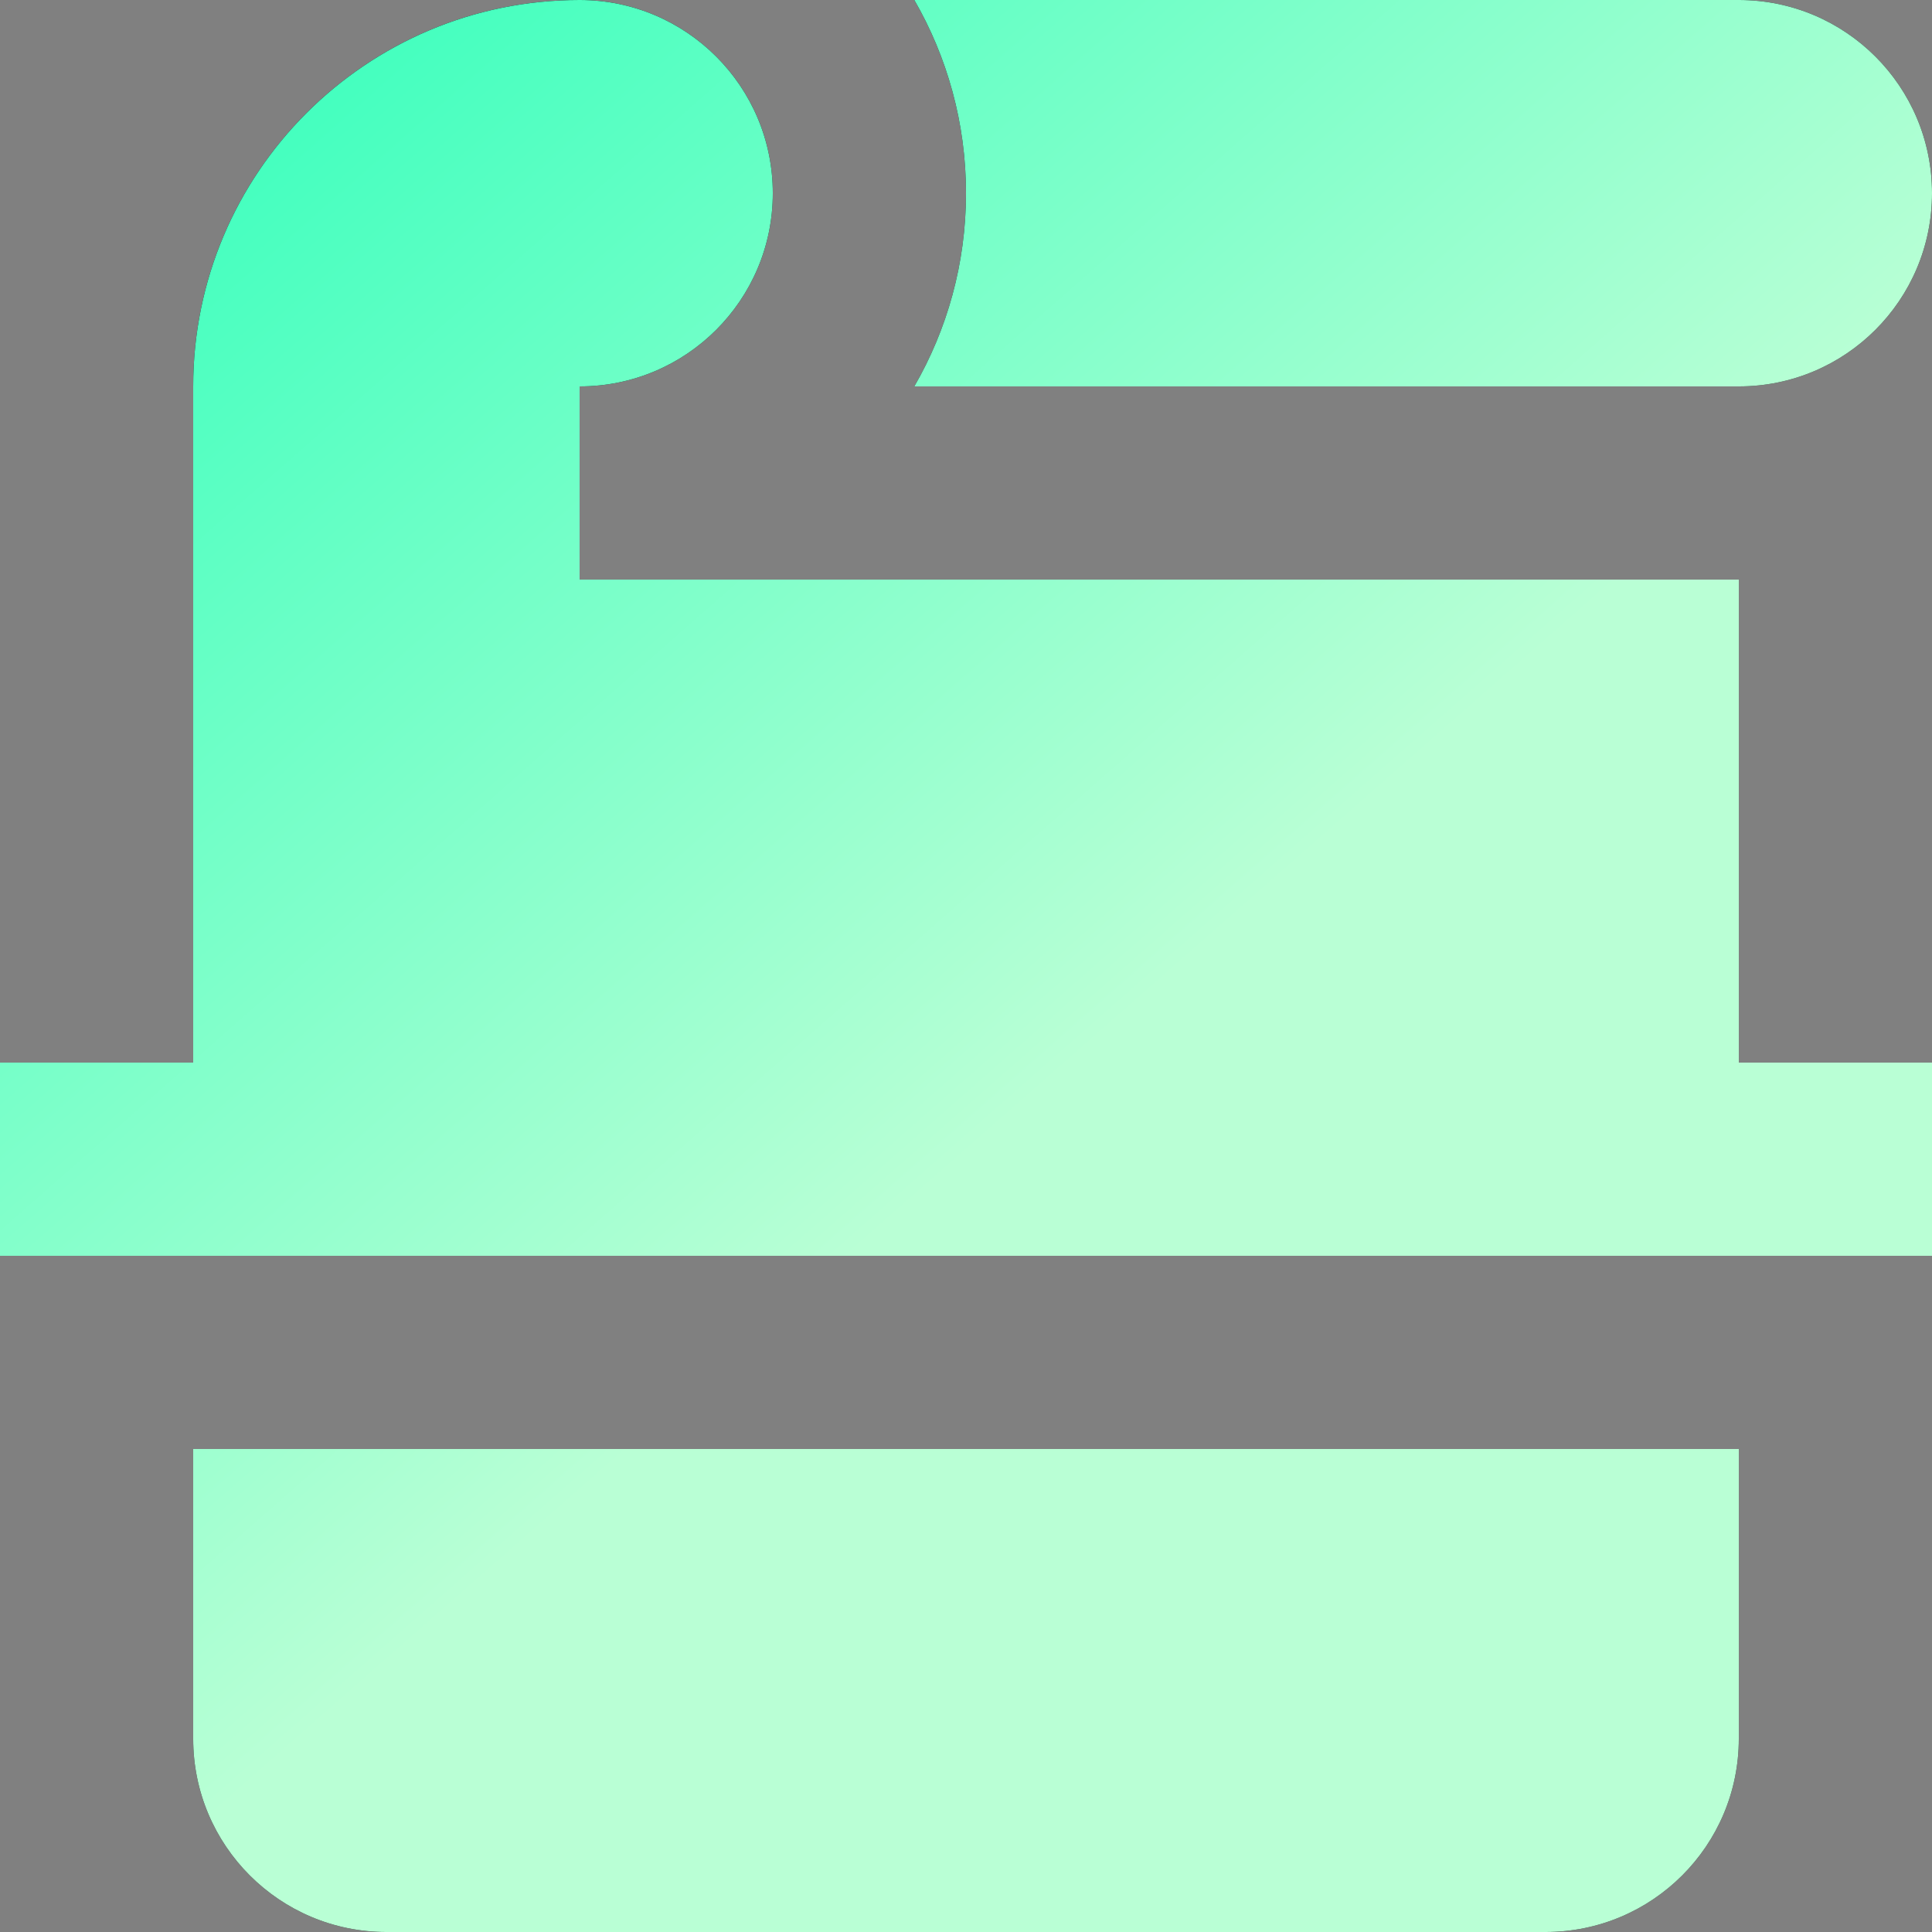
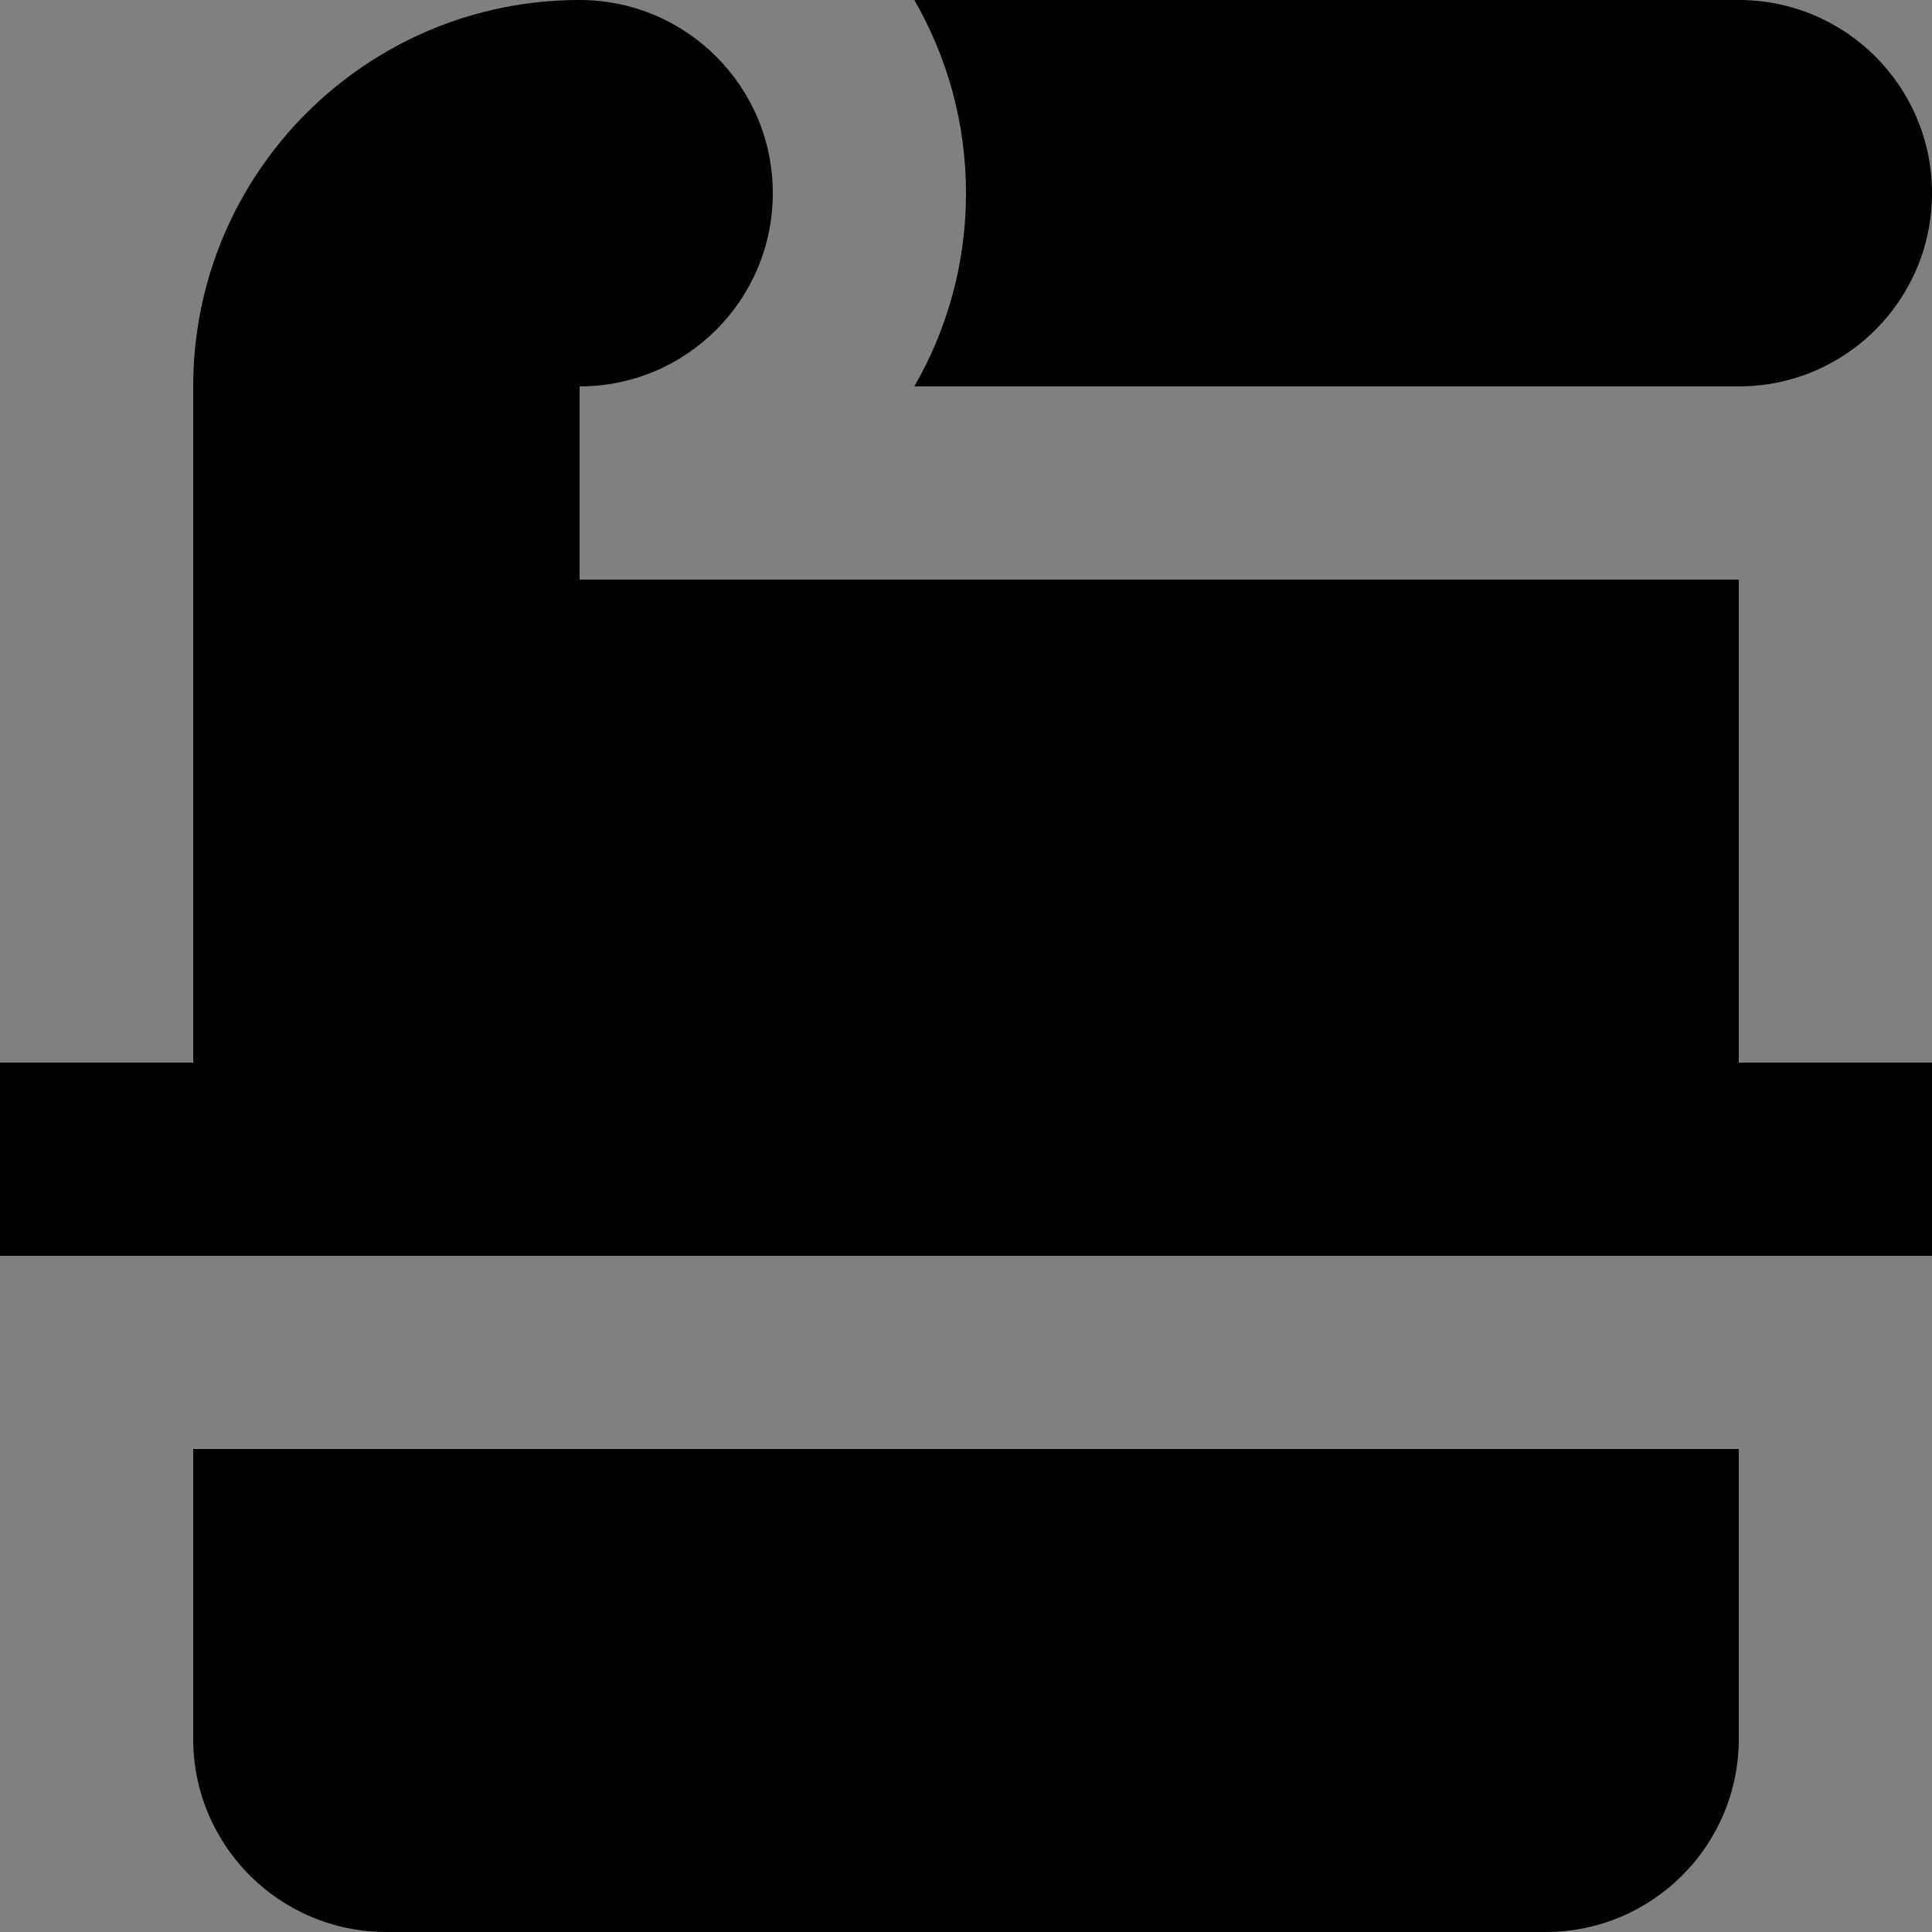
<svg xmlns="http://www.w3.org/2000/svg" width="33" height="33" viewBox="0 0 33 33" fill="none">
  <rect x="0" y="0" width="33" height="33" fill="#808080" stroke="none" />
  <path d="M29.7 29.7C29.7 31.523 28.223 33 26.4 33H6.6C4.777 33 3.3 31.523 3.3 29.7V24.75H29.7V29.7ZM9.9 0C11.723 5.3151e-06 13.2 1.477 13.2 3.3C13.2 5.123 11.723 6.6 9.9 6.6V9.9H29.7V18.15H33V21.45H0V18.15H3.3V6.6C3.3 2.955 6.255 0 9.9 0ZM29.7 0C31.523 4.50709e-05 33 1.477 33 3.3C33 5.123 31.523 6.6 29.7 6.6H15.617C16.178 5.629 16.5 4.502 16.5 3.3C16.5 2.098 16.178 0.971 15.617 0H29.7Z" fill="black" />
-   <path d="M29.7 29.7C29.7 31.523 28.223 33 26.4 33H6.6C4.777 33 3.3 31.523 3.3 29.7V24.75H29.7V29.7ZM9.9 0C11.723 5.3151e-06 13.2 1.477 13.2 3.3C13.2 5.123 11.723 6.6 9.9 6.6V9.9H29.7V18.15H33V21.45H0V18.15H3.3V6.6C3.3 2.955 6.255 0 9.9 0ZM29.7 0C31.523 4.50709e-05 33 1.477 33 3.3C33 5.123 31.523 6.6 29.7 6.6H15.617C16.178 5.629 16.5 4.502 16.5 3.3C16.5 2.098 16.178 0.971 15.617 0H29.7Z" fill="url(#paint0_linear_1314_4716)" />
  <defs>
    <linearGradient id="paint0_linear_1314_4716" x1="-10.19" y1="-0.866" x2="23.23" y2="37.133" gradientUnits="userSpaceOnUse">
      <stop stop-color="#00FFB2" />
      <stop offset="0.654" stop-color="#B9FFD5" />
    </linearGradient>
  </defs>
</svg>